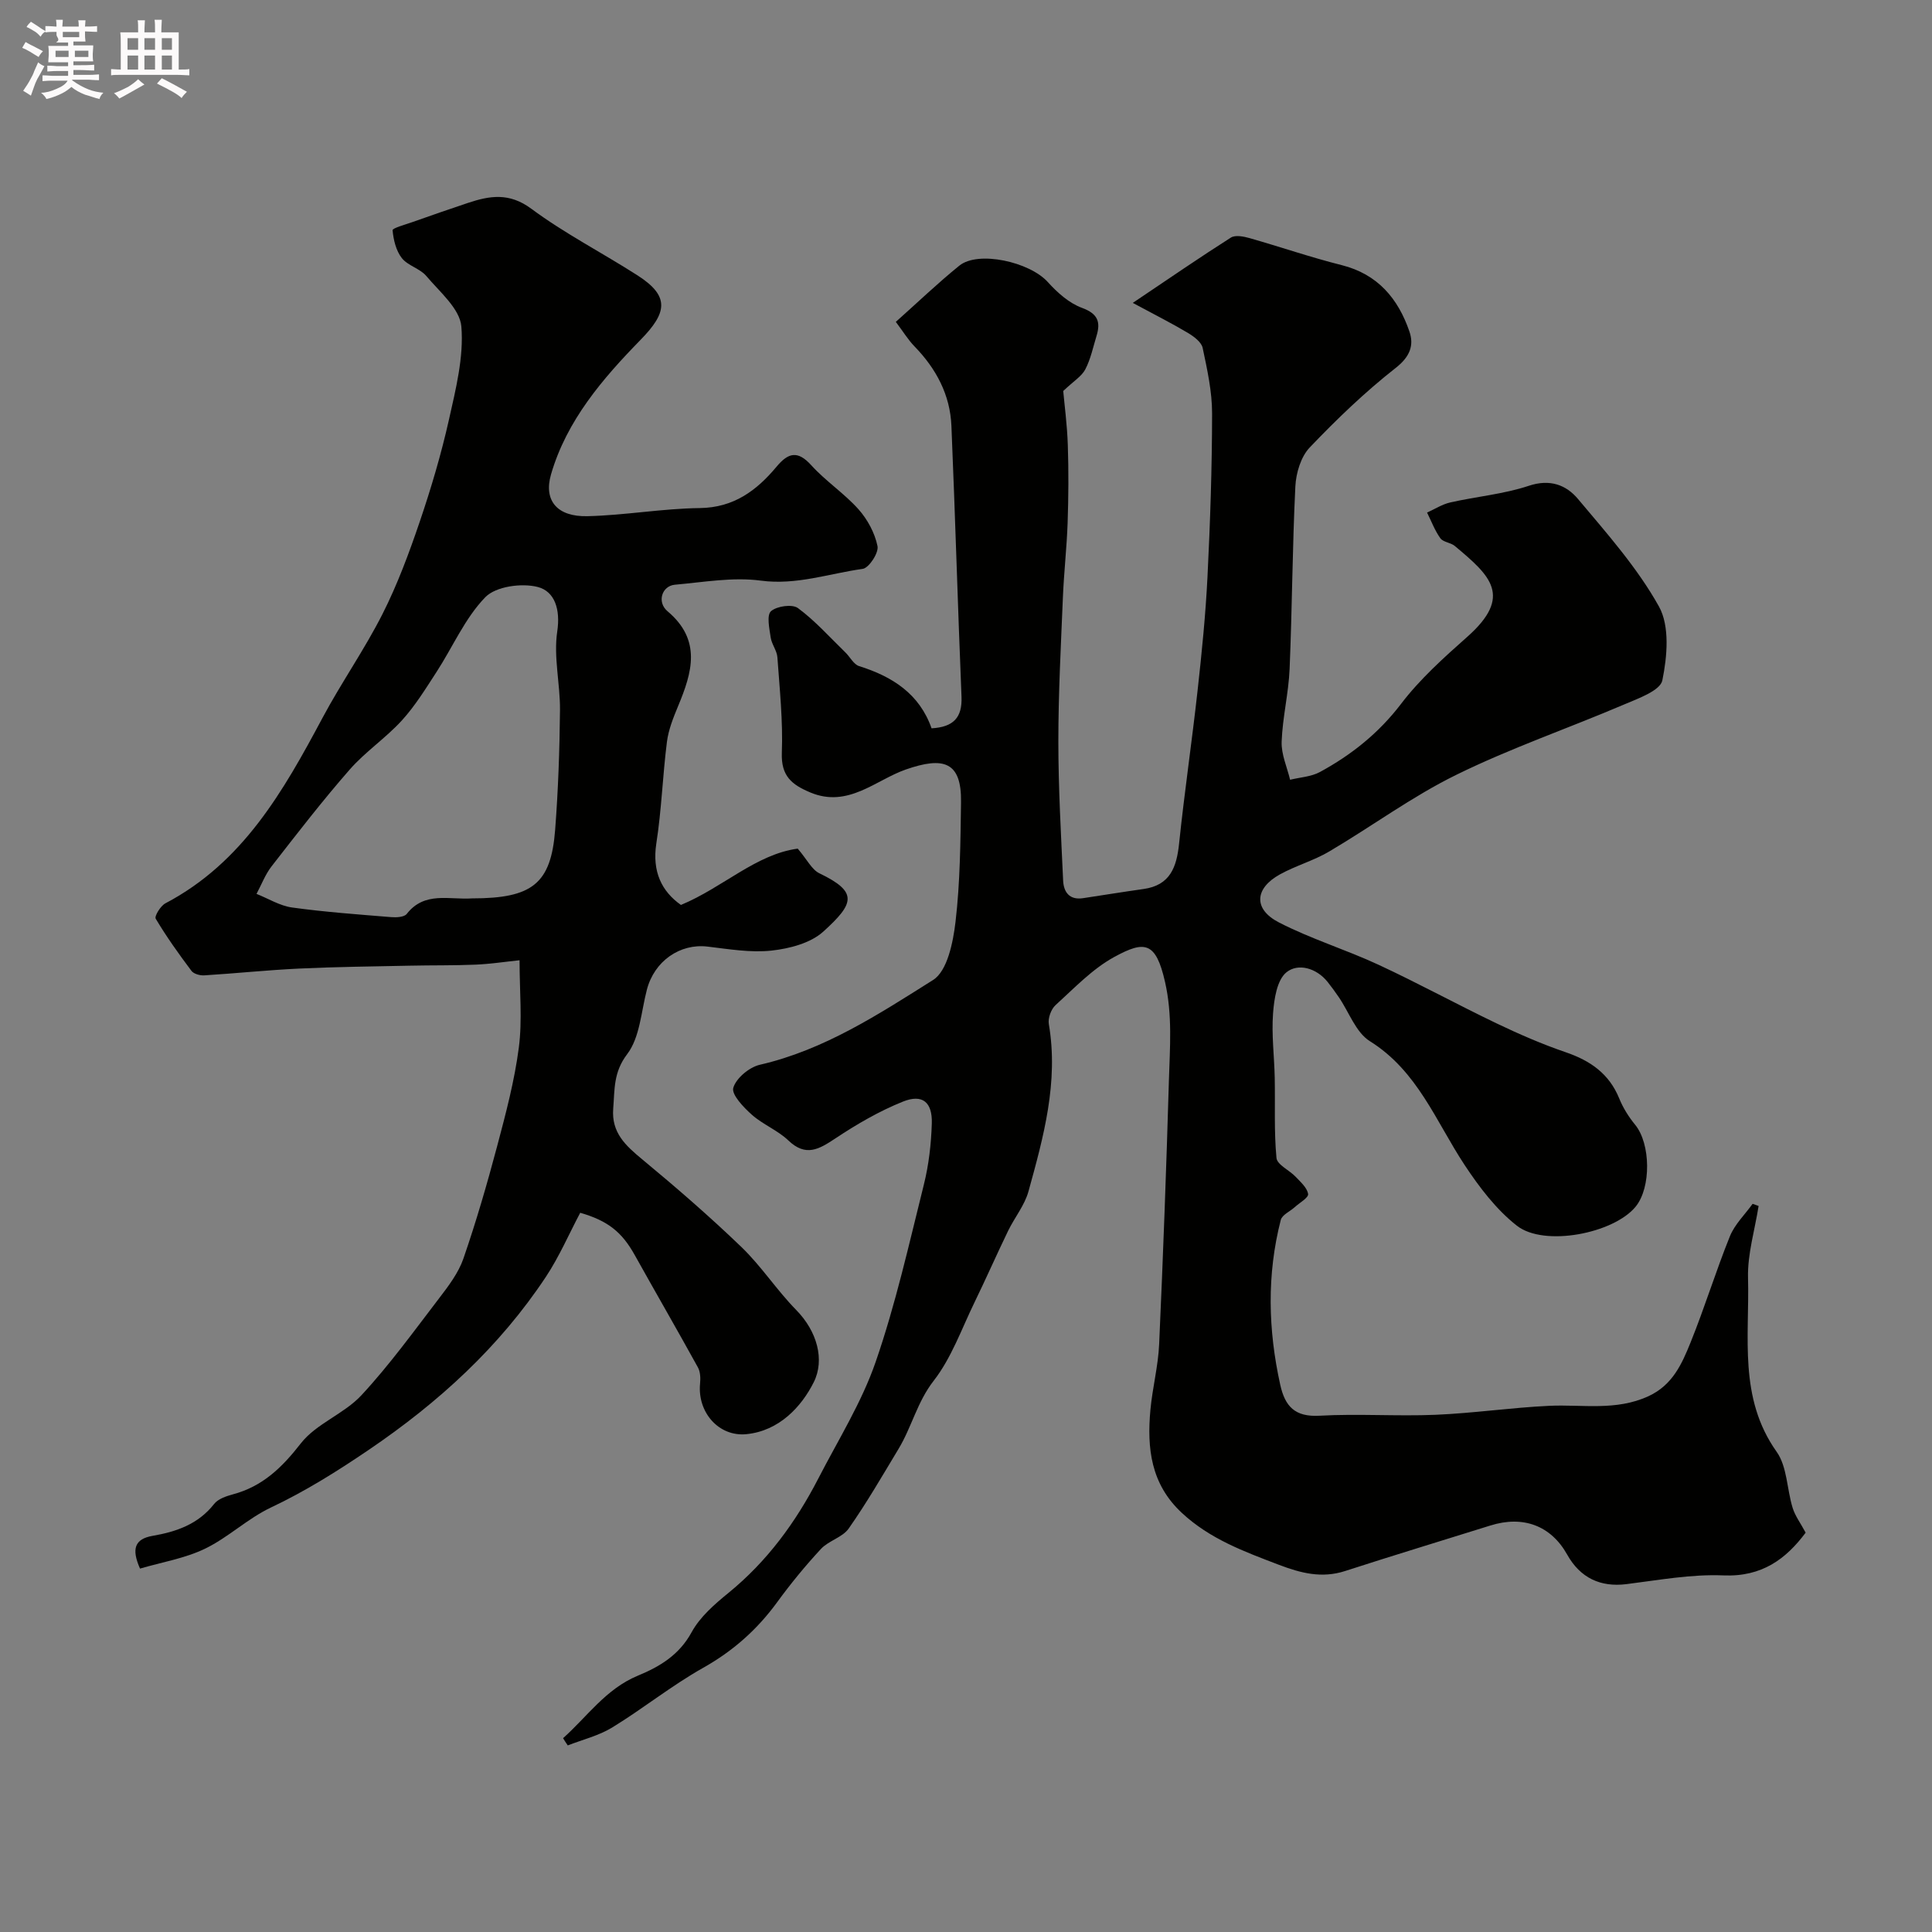
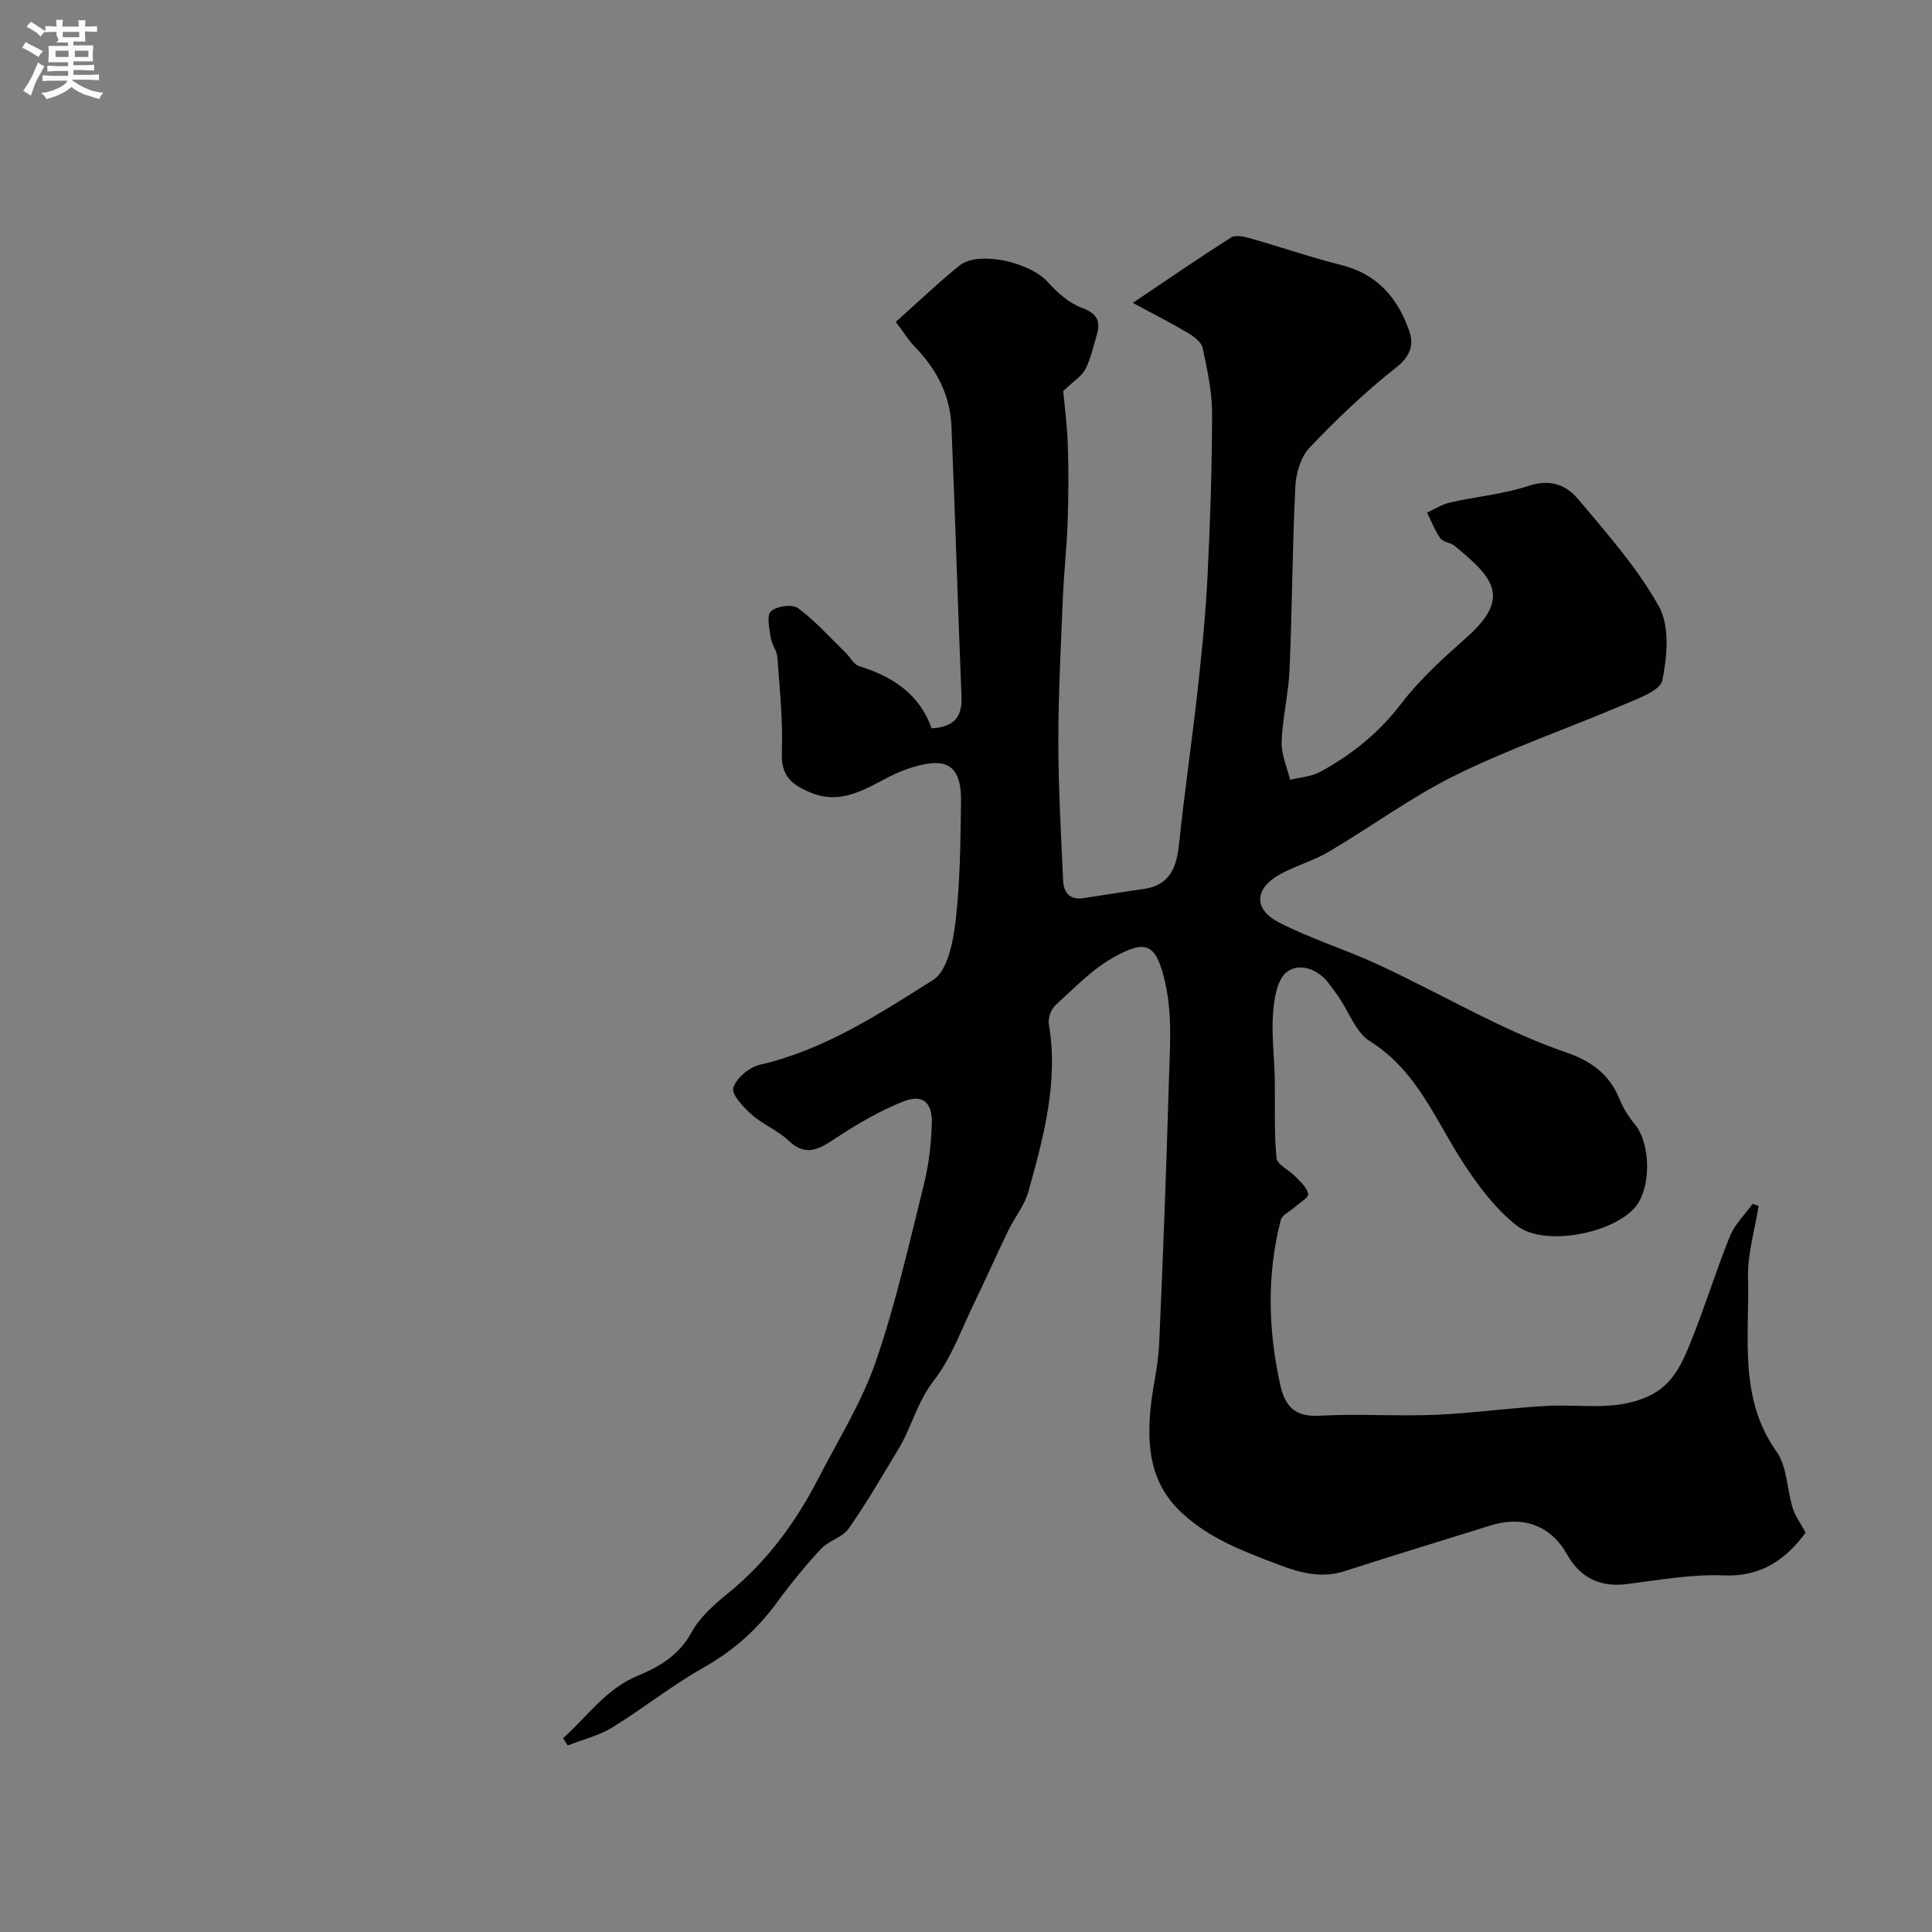
<svg xmlns="http://www.w3.org/2000/svg" enable-background="new 0 0 400 400" viewBox="0 0 400 400">
  <rect x="0" y="0" width="400" height="400" fill="#808080" stroke="none" />
  <path d="m6.8 9.5c.6.3 1.3.7 2.1 1.1-.4.4-.7.8-.9 1.2-.7-.4-1.3-.8-1.8-1.1s-1.1-.6-1.6-.8c.2-.4.5-.8.7-1.2.4.2.8.5 1.5.8zm.9 6.9c-.3.6-.5 1.1-.7 1.7s-.4 1.1-.6 1.7c-.6-.4-1.1-.7-1.6-1 .7-1 1.2-1.8 1.5-2.4.3-.5.6-1.1.8-1.7.3-.6.5-1.2.8-1.8.3.3.8.6 1.3.8-.7 1.3-1.2 2.2-1.5 2.7zm.1-11c.4.3 1 .7 1.7 1.1-.5.2-.8.6-1.1 1.1-.5-.6-1-1-1.4-1.2s-.9-.6-1.5-.8c.2-.4.5-.7.9-1.1.5.3.9.6 1.4.9zm10.5 13.1c1 .4 2 .6 3.1.7-.4.4-.7.8-.8 1.3-.9-.2-1.9-.6-3-.9-1-.4-2-.9-2.8-1.6-.5.4-1.1.9-1.9 1.3s-1.9.9-3.3 1.2c-.1-.3-.5-.8-1.1-1.3 1 0 2.1-.3 3.2-.8 1.2-.5 1.9-1 2.3-1.7h-3.2c-.4 0-1 0-2 .1v-1.2c1 0 1.7.1 2 .1h3.3v-1h-2.3c-.2 0-.9 0-2 .1v-1.2c1.2 0 1.9.1 2 .1h2.3v-.8h-4.1c0-.7.1-1.2.1-1.6 0-.5 0-1.1-.1-1.8h4.1v-.7h-2.5c1-.6.1-1.1.1-1.6v-.6h-.5c-.4 0-1 0-1.8.1v-1.3c1.2 0 1.9.1 2.1.1h.2c0-.3 0-.8-.1-1.4h1.4c0 .6-.1 1-.1 1.4h3.4c0-.4 0-.8-.1-1.3h1.5c0 .4-.1.9-.1 1.3.7 0 1.5 0 2.5-.1v1.2c-1 0-1.8-.1-2.5-.1v.6c0 .3 0 .8.1 1.5h-2.5v.8h4.1c0 .7-.1 1.3-.1 1.8s0 1 .1 1.5h-4.1v.8h1.4c.8 0 1.8 0 2.9-.1v1.2c-1 0-1.9-.1-2.8-.1h-1.5v1h3.2c.3 0 1 0 2.1-.1v1.2c-1.1 0-1.8-.1-2.1-.1h-3.4l-.1.1c1.4 1 2.4 1.5 3.4 1.9zm-4.1-6.7v-1.3h-2.7v1.3zm2.2-4.1v-1.1h-3.4v1.1zm1.9 4.1v-1.3h-2.8v1.3z" fill="#fcfafa" />
-   <path d="m37 6.7v2.3 5.4c1 0 1.8 0 2.2-.1v1.3c-.6 0-1.5-.1-2.5-.1h-11.9c-.7 0-1.3 0-1.8.1v-1.3c.5 0 1.1.1 2 .1v-5.2c0-1 0-1.8-.1-2.5h3.7c0-1.3 0-2.1-.1-2.5h1.5c0 .4-.1 1.3-.1 2.5h2.2c0-1.2 0-2.1-.1-2.6h1.5c0 .4-.1 1.3-.1 2.6zm-12.3 13.7c-.3-.4-.7-.8-1.1-1.1 1.1-.4 2.1-.9 2.9-1.3.8-.5 1.5-1 2.1-1.6.4.4.9.8 1.3 1.1-2.5 1.4-4.2 2.4-5.2 2.9zm3.9-10.1v-2.4h-2.2v2.4zm0 4.1v-2.9h-2.2v2.9zm3.5-4.1v-2.4h-2.2v2.4zm0 4.1v-2.9h-2.2v2.9zm.4 2.9 1-1.1c.6.3 1.4.7 2.5 1.3s2 1.1 2.7 1.5c-.4.4-.8.8-1.1 1.3-.8-.8-2.5-1.7-5.1-3zm3.1-7v-2.4h-2.1v2.4zm0 4.1v-2.9h-2.1v2.9z" fill="#fcfafa" />
  <g fill="#010100">
    <path d="m116.58 359.87c5.01-4.47 8.85-10.19 15.48-12.94 4.57-1.89 8.56-4.28 11.14-9.01 1.72-3.15 4.73-5.77 7.6-8.11 8.02-6.53 13.95-14.63 18.64-23.73 4.11-7.98 8.97-15.73 11.87-24.15 4.13-11.96 6.9-24.39 9.97-36.69 1.02-4.1 1.51-8.4 1.64-12.63.14-4.43-1.94-6.16-5.99-4.53-4.9 1.97-9.57 4.69-13.98 7.62-3.39 2.25-6.11 3.88-9.74.41-2.2-2.1-5.27-3.29-7.55-5.32-1.72-1.53-4.25-4.18-3.84-5.57.59-2 3.3-4.26 5.49-4.77 13.35-3.07 24.62-10.47 35.87-17.55 2.96-1.86 4.15-7.8 4.65-12.05.96-8.19 1.02-16.51 1.14-24.78.12-8.4-3.61-9.47-11.44-6.75-6.21 2.16-11.93 8.02-19.74 4.76-3.9-1.63-6.09-3.43-5.92-8.21.25-6.58-.45-13.2-.92-19.79-.1-1.39-1.19-2.7-1.39-4.11-.27-1.84-.86-4.6.06-5.42 1.2-1.07 4.42-1.52 5.59-.65 3.58 2.65 6.6 6.05 9.82 9.18.97.94 1.71 2.48 2.84 2.83 6.9 2.16 12.5 5.75 15 12.88 4.57-.26 6.37-2.25 6.2-6.53-.77-18.7-1.3-37.4-2.09-56.1-.27-6.42-3.15-11.82-7.63-16.43-1.34-1.38-2.36-3.07-3.88-5.09 4.53-4.04 8.69-8.03 13.15-11.64 3.9-3.16 14.54-.79 18.31 3.39 1.97 2.18 4.41 4.37 7.08 5.35 3.3 1.21 3.9 2.92 3.01 5.82-.71 2.33-1.21 4.78-2.32 6.91-.75 1.44-2.4 2.42-4.57 4.48.24 2.73.81 6.96.95 11.22.18 5.35.14 10.73-.04 16.08-.18 5.16-.77 10.3-.98 15.46-.41 9.93-.94 19.87-.94 29.8 0 9.6.55 19.2.99 28.8.11 2.38 1.29 4.07 4.11 3.65 4.18-.63 8.34-1.31 12.53-1.9 5.53-.77 6.86-4.53 7.37-9.42 1.1-10.58 2.66-21.12 3.83-31.7.87-7.84 1.66-15.7 2.05-23.57.56-11.26.94-22.53.95-33.8 0-4.52-1.01-9.07-1.95-13.53-.25-1.2-1.79-2.35-3-3.08-3.29-1.97-6.73-3.7-11.47-6.25 7.62-5.12 13.89-9.44 20.31-13.52.91-.58 2.64-.24 3.87.11 6.37 1.81 12.65 3.98 19.07 5.59 7.47 1.88 11.68 6.93 14.02 13.73.99 2.87.13 5.23-2.83 7.55-6.35 4.98-12.23 10.63-17.81 16.48-1.83 1.92-2.83 5.28-2.97 8.04-.62 12.59-.66 25.2-1.19 37.79-.21 5.05-1.47 10.05-1.65 15.1-.09 2.6 1.12 5.24 1.75 7.86 2.07-.51 4.36-.62 6.17-1.6 6.53-3.55 12.18-8.05 16.81-14.12 3.9-5.12 8.83-9.55 13.68-13.85 9.56-8.47 4.77-12.71-2.57-18.84-.85-.71-2.39-.77-2.98-1.59-1.15-1.6-1.86-3.53-2.75-5.32 1.6-.72 3.14-1.72 4.82-2.1 5.4-1.22 11.03-1.71 16.24-3.44 4.39-1.47 7.75-.17 10.17 2.71 5.99 7.13 12.29 14.23 16.78 22.28 2.26 4.07 1.71 10.36.7 15.29-.44 2.15-5.05 3.77-8.02 5.04-11.51 4.91-23.41 9-34.62 14.51-9.18 4.5-17.52 10.69-26.36 15.9-3.21 1.89-6.92 2.92-10.19 4.73-5.24 2.9-5.52 7.2-.19 9.94 6.61 3.41 13.83 5.61 20.59 8.75 8.25 3.83 16.25 8.21 24.45 12.14 4.66 2.23 9.44 4.31 14.32 5.98 5.1 1.74 9.01 4.44 11.1 9.59.79 1.94 1.96 3.81 3.29 5.43 3.21 3.91 3.36 12.99.09 16.97-4.54 5.53-18.92 8.37-24.59 3.92-4.28-3.36-7.78-7.98-10.82-12.58-5.94-9-9.71-19.44-19.61-25.62-2.9-1.81-4.31-6.02-6.43-9.11-.73-1.07-1.5-2.13-2.31-3.15-2.34-2.92-6.14-3.93-8.52-2-1.97 1.59-2.56 5.54-2.78 8.52-.33 4.41.26 8.89.35 13.35.11 5.53-.16 11.09.36 16.57.13 1.41 2.68 2.53 3.98 3.91 1.02 1.08 2.38 2.27 2.57 3.56.11.76-1.77 1.81-2.77 2.72-.98.89-2.62 1.59-2.89 2.65-2.91 11.34-2.63 22.72-.11 34.12.99 4.48 3.04 6.7 8.13 6.41 7.97-.45 16 .14 23.99-.19 7.87-.33 15.7-1.49 23.57-1.86 6.88-.32 13.81 1.11 20.54-1.99 5.02-2.31 6.94-6.72 8.74-11.17 2.92-7.23 5.21-14.72 8.13-21.95 1-2.47 3.1-4.48 4.7-6.71.41.15.83.29 1.24.44-.78 4.97-2.32 9.96-2.19 14.91.33 12.19-2.01 24.81 5.92 35.98 2.2 3.1 2.12 7.76 3.32 11.63.52 1.67 1.64 3.16 2.69 5.12-4.05 5.42-9.02 9.19-17.04 8.85-6.66-.28-13.41.98-20.08 1.81-5.34.66-9.54-1.26-12.26-6.13-3.35-5.98-9.1-8.14-15.89-6.01-10.02 3.14-20.08 6.18-30.07 9.42-4.85 1.57-9.18.44-13.73-1.29-7.18-2.74-14.27-5.33-20.09-10.75-6.42-5.97-7.23-13.38-6.5-21.32.42-4.56 1.61-9.06 1.81-13.61.82-18.19 1.49-36.4 2.02-54.6.2-6.79.76-13.52-.8-20.38-1.9-8.37-4.21-8.63-10.53-5.17-4.52 2.47-8.26 6.44-12.15 9.97-.92.84-1.59 2.7-1.38 3.92 2.04 11.99-1.09 23.34-4.22 34.65-.8 2.88-2.87 5.39-4.21 8.15-2.38 4.92-4.58 9.92-6.97 14.83-2.67 5.49-4.76 11.48-8.44 16.21-3.42 4.39-4.55 9.59-7.28 14.11-3.35 5.56-6.6 11.19-10.32 16.49-1.29 1.84-4.16 2.51-5.75 4.23-3.23 3.48-6.26 7.18-9.06 11.02-4.14 5.68-9.14 10.11-15.33 13.59-6.52 3.67-12.42 8.43-18.82 12.35-2.78 1.7-6.11 2.5-9.2 3.71-.36-.49-.66-1-.97-1.5z" />
-     <path d="m140.98 187.36c8.71-3.62 15.54-10.5 24.18-11.66 1.96 2.29 2.91 4.35 4.49 5.11 8.07 3.88 7.24 6.24.78 12.09-2.64 2.38-6.98 3.5-10.69 3.91-4.34.47-8.86-.31-13.26-.83-5.72-.68-11.01 3.01-12.55 8.92-1.19 4.55-1.44 9.88-4.08 13.35-2.88 3.78-2.57 7.33-2.89 11.26-.4 5.01 2.58 7.69 6.04 10.55 7.03 5.82 13.94 11.81 20.51 18.13 4.12 3.97 7.3 8.91 11.32 13.01 4.35 4.42 5.97 10.33 3.65 14.97-2.56 5.11-7.19 10.1-13.96 10.76-5.72.56-10.15-4.54-9.58-10.46.11-1.11.07-2.43-.44-3.36-4.3-7.8-8.76-15.51-13.1-23.29-2.63-4.71-5.5-7.06-11.27-8.73-2.32 4.38-4.33 9.06-7.1 13.25-9.65 14.56-22.23 26.03-36.72 35.86-6.56 4.45-13.08 8.54-20.23 11.92-4.82 2.28-8.84 6.21-13.65 8.53-4.15 2-8.9 2.78-13.44 4.11-1.81-4.08-1.11-6.13 2.6-6.78 4.94-.85 9.45-2.41 12.74-6.6.82-1.05 2.49-1.61 3.88-1.99 6.15-1.64 10.18-5.55 14.07-10.55 3.18-4.09 8.95-6.09 12.54-9.96 5.82-6.27 10.87-13.27 16.09-20.08 1.95-2.55 4.01-5.26 5.04-8.24 2.64-7.65 4.9-15.44 6.98-23.26 1.79-6.74 3.6-13.54 4.49-20.43.74-5.68.15-11.52.15-18.06-3.06.32-6.08.78-9.13.91-4.48.19-8.97.11-13.46.21-7.67.16-15.35.24-23.01.6-6.57.31-13.13 1-19.7 1.41-.87.05-2.16-.3-2.63-.93-2.62-3.49-5.17-7.06-7.4-10.8-.31-.51 1-2.66 2.01-3.19 16.04-8.43 24.43-23.24 32.53-38.41 3.9-7.3 8.69-14.13 12.42-21.5 3.09-6.11 5.5-12.62 7.71-19.12 2.35-6.92 4.44-13.97 6.04-21.1 1.42-6.34 3.09-12.95 2.57-19.28-.3-3.68-4.49-7.18-7.27-10.48-1.31-1.55-3.82-2.12-5.06-3.7-1.2-1.53-1.73-3.78-1.91-5.76-.04-.44 2.63-1.17 4.08-1.68 3.82-1.35 7.65-2.69 11.5-3.97 4.53-1.51 8.57-2.19 13.13 1.19 6.93 5.14 14.71 9.13 22.01 13.81 6.78 4.35 6.07 7.76.63 13.33-7.82 8.01-15.32 16.7-18.55 27.88-1.56 5.41 1.27 8.79 7.54 8.64 7.77-.18 15.51-1.59 23.27-1.68 7.05-.09 11.77-3.64 15.9-8.58 2.43-2.91 4.37-3.39 7.19-.27 2.98 3.29 6.81 5.8 9.76 9.1 1.87 2.1 3.39 4.92 3.94 7.64.28 1.38-1.78 4.52-3.07 4.7-6.99.97-13.72 3.42-21.12 2.43-5.78-.77-11.85.33-17.76.85-2.7.24-3.77 3.6-1.53 5.49 7.11 5.98 5.1 12.67 2.19 19.65-.99 2.38-1.99 4.88-2.31 7.4-.89 7-1.11 14.1-2.2 21.06-.88 5.81 1.11 9.88 5.1 12.7zm-43.23-1.36c12.47 0 16.33-3.03 17.19-14.22.63-8.23.92-16.5 1-24.76.05-5.43-1.36-11-.57-16.27.69-4.57-.51-8.31-4.03-9.22-3.33-.86-8.69-.13-10.87 2.12-4.21 4.34-6.72 10.28-10.09 15.47-2.24 3.45-4.43 7.02-7.18 10.04-3.32 3.64-7.55 6.46-10.79 10.16-5.65 6.45-10.9 13.26-16.17 20.03-1.32 1.69-2.1 3.8-3.13 5.72 2.45.97 4.83 2.47 7.37 2.82 6.8.94 13.66 1.43 20.5 1.99 1.08.09 2.71.01 3.23-.66 3.7-4.75 8.86-2.88 13.54-3.22z" />
  </g>
</svg>